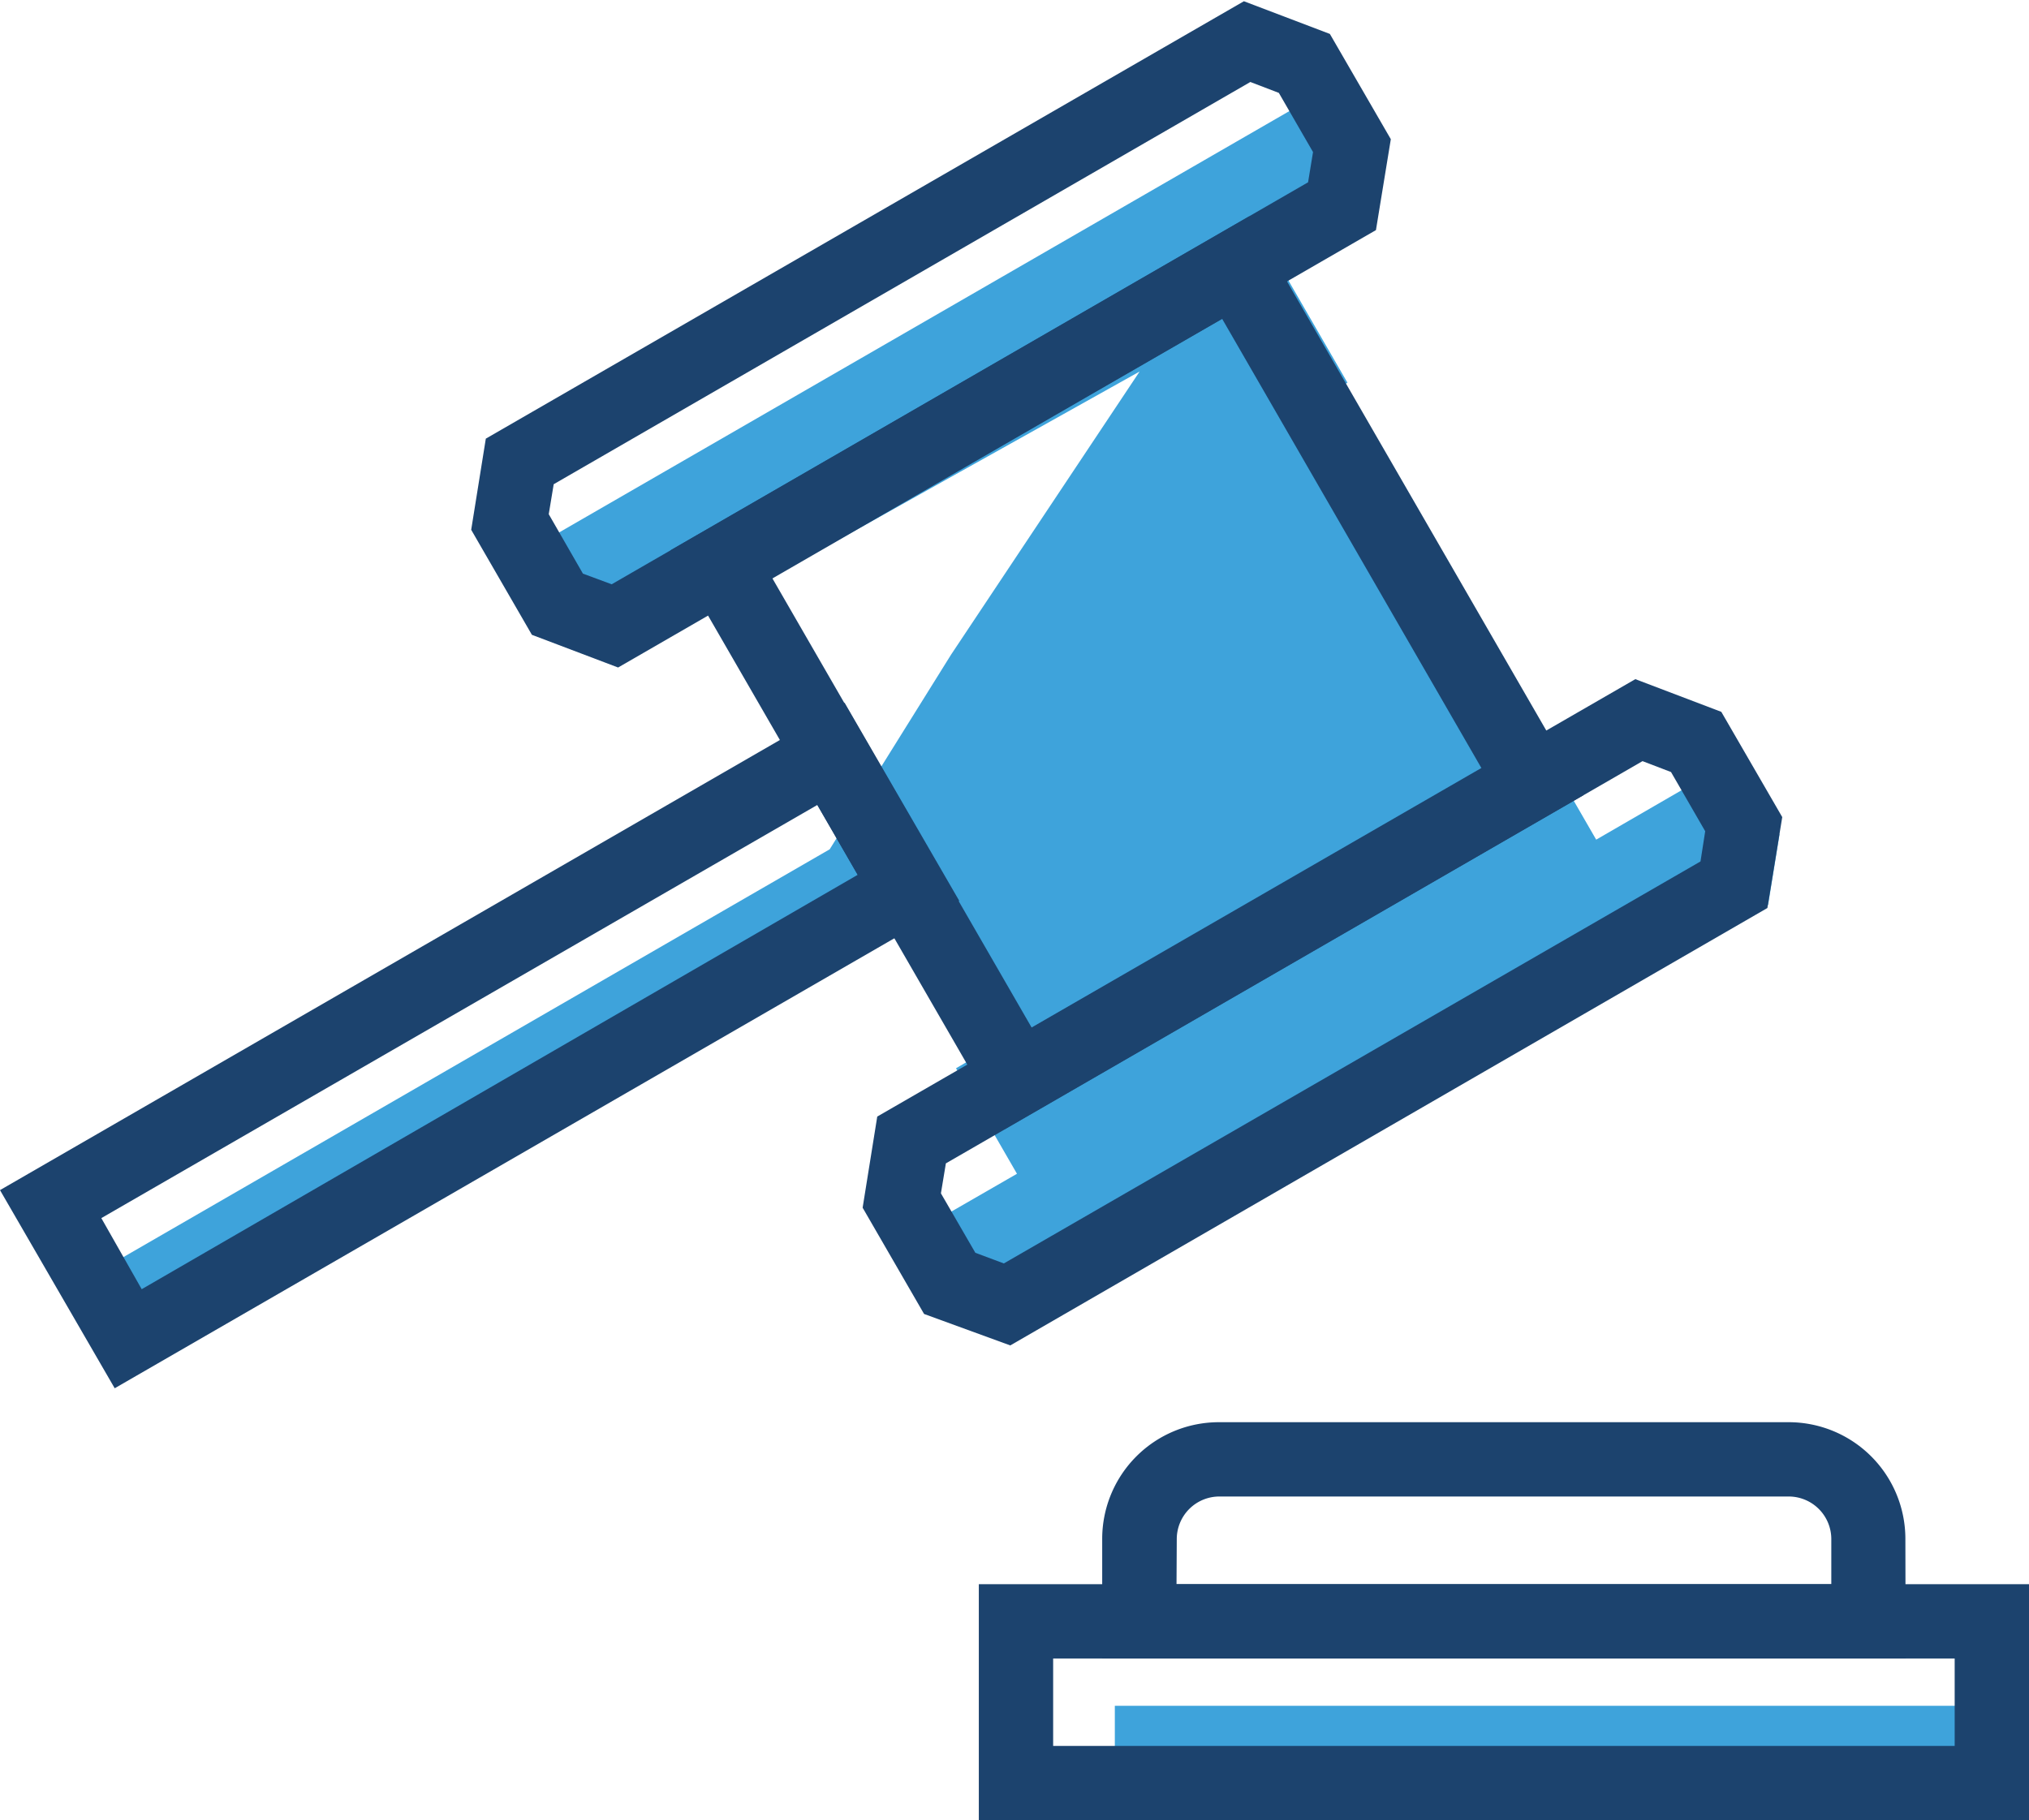
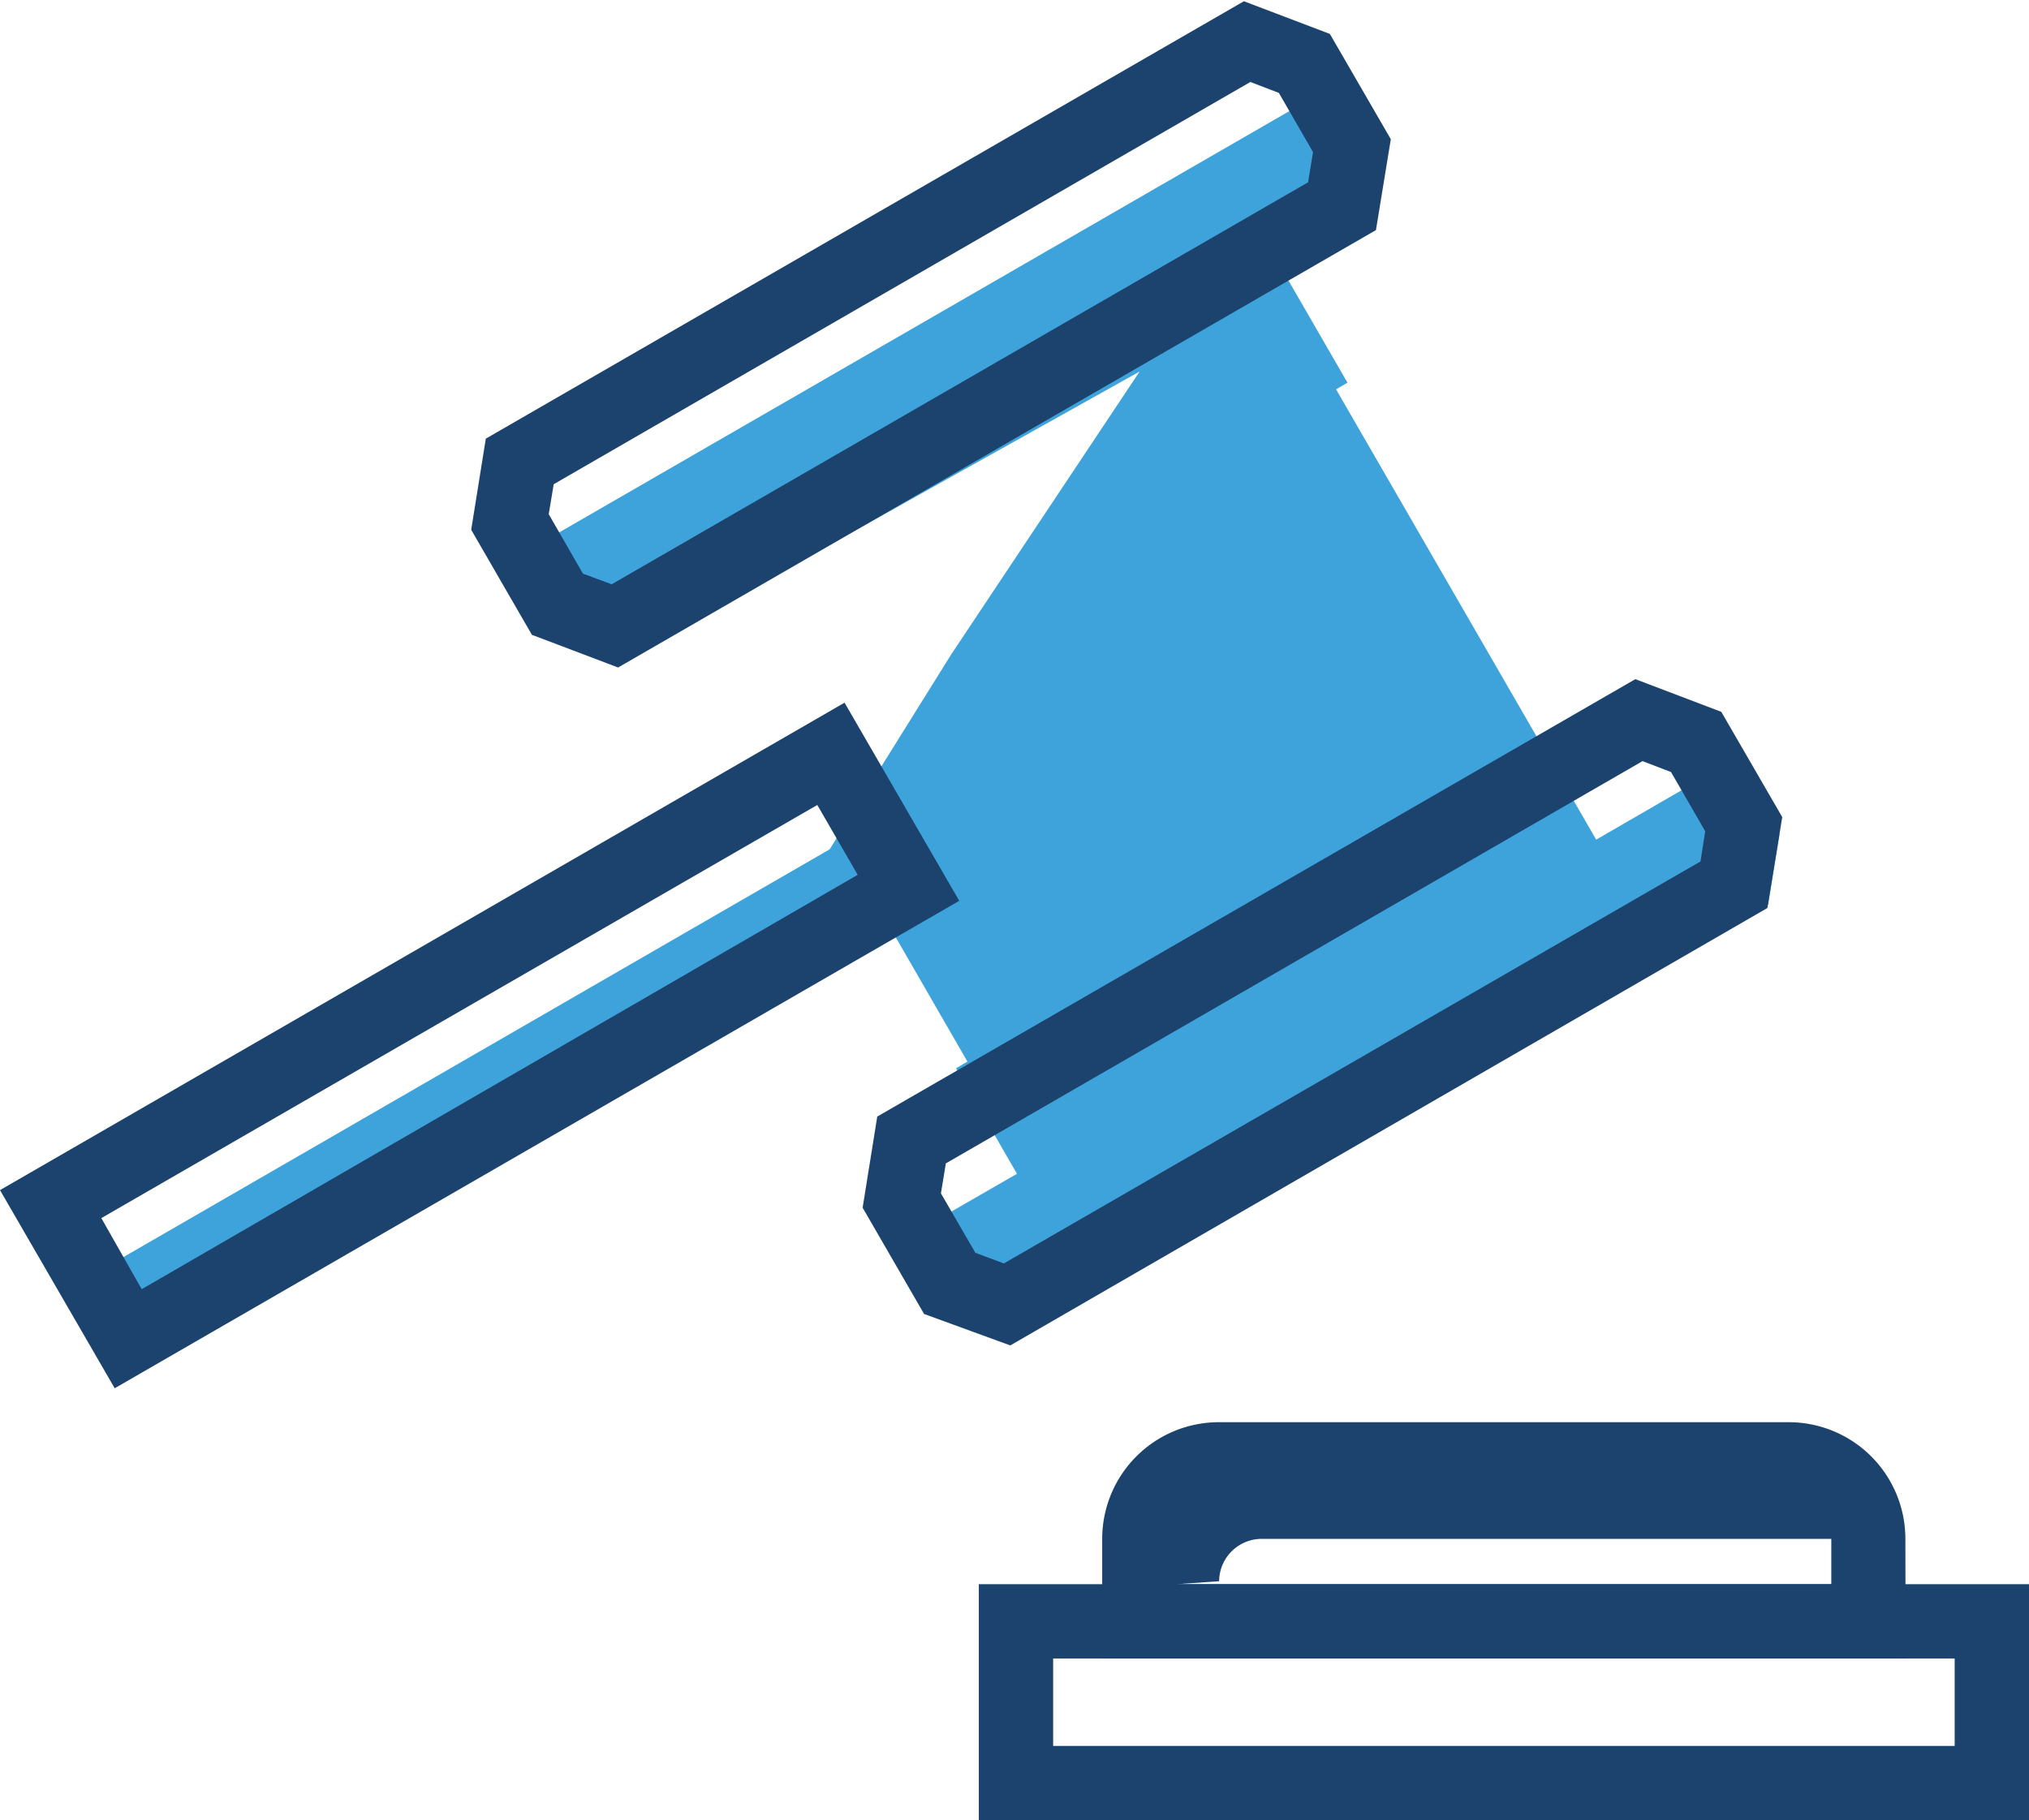
<svg xmlns="http://www.w3.org/2000/svg" id="Layer_1" data-name="Layer 1" viewBox="0 0 81.9 73.49">
  <defs>
    <style>.cls-1{fill:none;}.cls-2{fill:#3ea3db;}.cls-3{fill:#1c436e;}.cls-4{clip-path:url(#clip-path);}</style>
    <clipPath id="clip-path" transform="translate(-265.18 -358.95)">
      <rect class="cls-1" x="265.18" y="358.95" width="81.9" height="73.49" />
    </clipPath>
  </defs>
  <polyline class="cls-2" points="33.49 34.29 2.46 52.21 4.63 55.96 36.12 37.78 39.05 42.86 38.59 43.13 41.05 47.39 37.44 49.47 36.98 52.31 37.3 52.87 40.78 54.19 71.37 36.53 71.83 33.69 71.51 33.13 68.04 31.81 64.43 33.9 53.93 15.72 54.39 15.45 51.93 11.19 55.54 9.11 56 6.26 55.68 5.71 52.21 4.39 21.61 22.05 21.15 24.9 21.47 25.45 24.95 26.77 46 15 38.39 26.43" />
-   <rect class="cls-2" x="45" y="68.87" width="35" height="3" />
  <path class="cls-3" d="M304.55,409.53l1.15.43,28.12-16.23.19-1.22-1.38-2.39-1.15-.44-28.12,16.24-.2,1.21Zm1.41,3.74L302.48,412,300,407.71l.59-3.68,30.6-17.66,3.47,1.32,2.46,4.25-.6,3.67Z" transform="translate(-265.18 -358.95)" />
  <path class="cls-3" d="M288.71,382.11l-1.38-2.4.2-1.21,28.12-16.24,1.15.44,1.38,2.39-.2,1.22-28.11,16.23ZM315.39,359l-30.6,17.66-.59,3.68,2.45,4.24,3.48,1.32,30.59-17.66.6-3.67-2.46-4.25Z" transform="translate(-265.18 -358.95)" />
-   <path class="cls-3" d="M296.34,382.27l10.49,18.18L325,390l-10.49-18.18Zm9.39,22.27-13.49-23.37,23.37-13.49,13.49,23.37Z" transform="translate(-265.18 -358.95)" />
  <path class="cls-3" d="M269.27,408.13l28.9-16.68,1.63,2.82L270.9,411ZM265.18,407l4.63,8,34.09-19.68-4.63-8Z" transform="translate(-265.18 -358.95)" />
  <g class="cls-4">
-     <path class="cls-3" d="M312.67,422.91H339.1v-1.83a1.72,1.72,0,0,0-1.71-1.71h-23a1.72,1.72,0,0,0-1.71,1.71Zm29.43,3H309.67v-4.83a4.71,4.71,0,0,1,4.71-4.71h23a4.71,4.71,0,0,1,4.71,4.71Z" transform="translate(-265.18 -358.95)" />
+     <path class="cls-3" d="M312.67,422.91H339.1v-1.83h-23a1.72,1.72,0,0,0-1.71,1.71Zm29.43,3H309.67v-4.83a4.71,4.71,0,0,1,4.71-4.71h23a4.71,4.71,0,0,1,4.71,4.71Z" transform="translate(-265.18 -358.95)" />
  </g>
  <path class="cls-3" d="M307.69,425.91h36.39v3.53H307.69Zm-3,6.53h42.39v-9.53H304.69Z" transform="translate(-265.18 -358.95)" />
</svg>